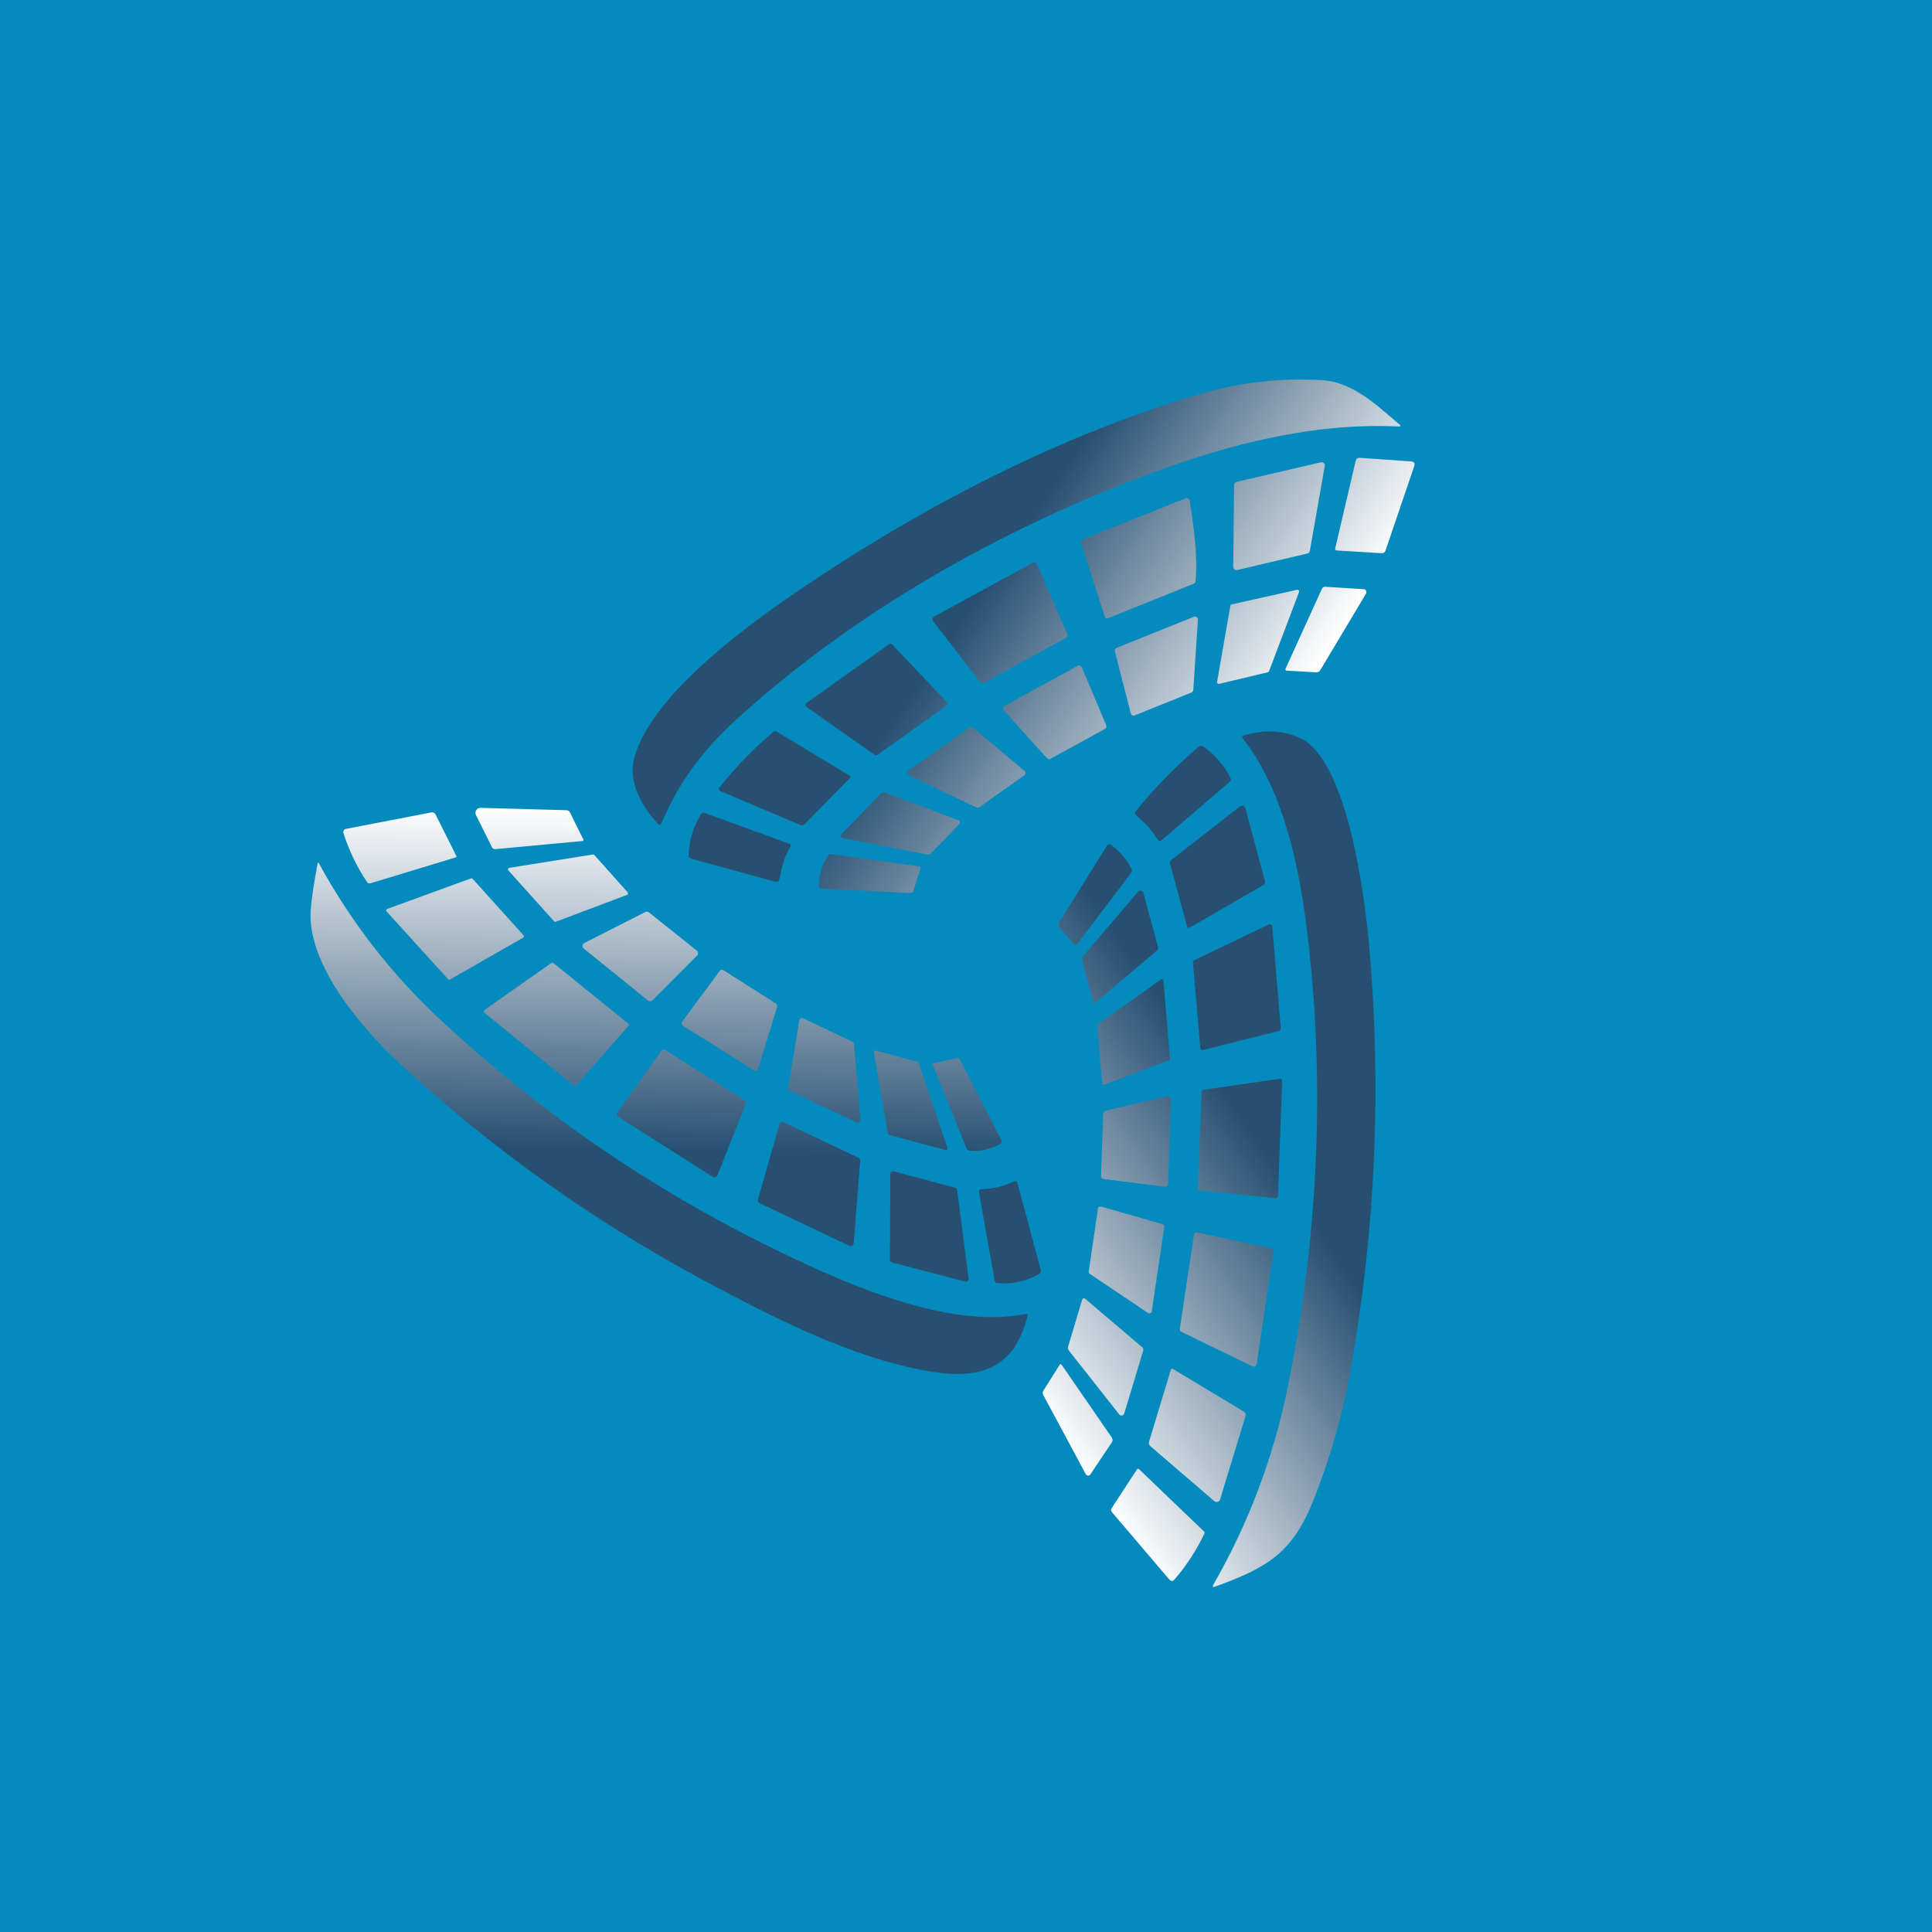
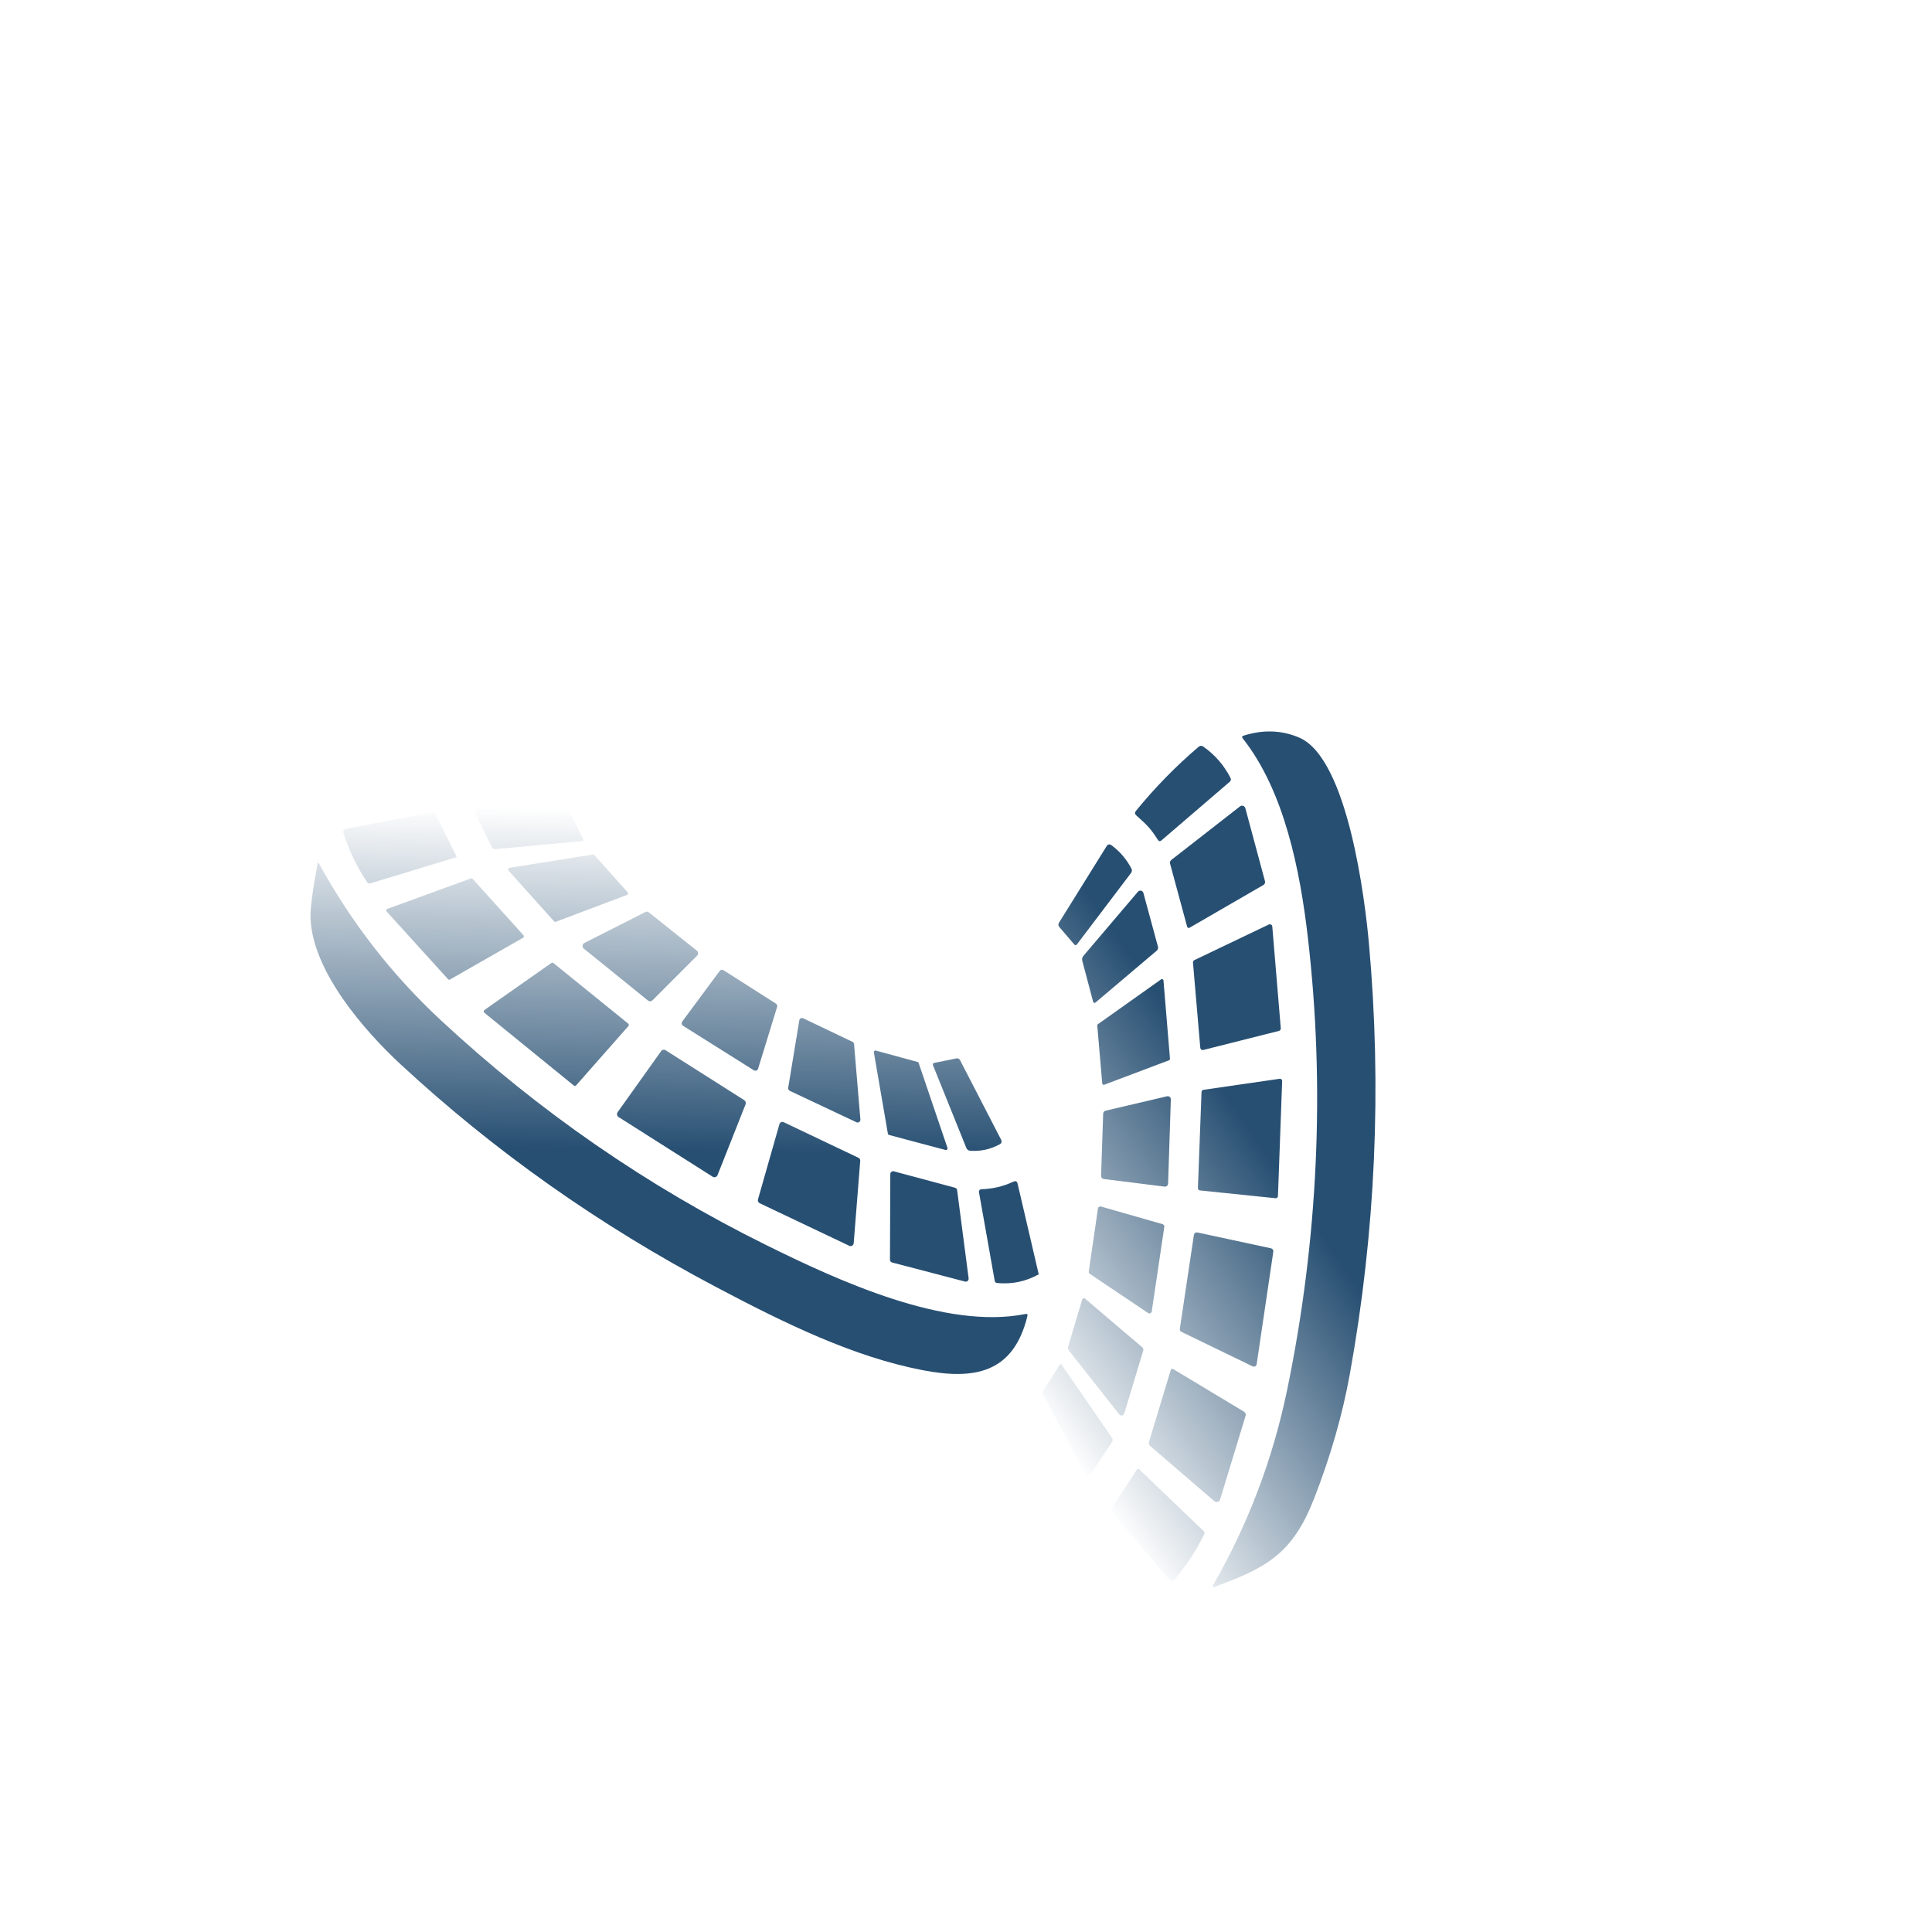
<svg xmlns="http://www.w3.org/2000/svg" width="56" height="56" viewBox="0 0 56 56" fill="none">
-   <rect width="56" height="56" fill="#048ABD" />
-   <path fill-rule="evenodd" clip-rule="evenodd" d="M21.478 20.732C20.428 21.673 19.706 22.603 19.174 23.858C19.148 23.918 19.114 23.924 19.07 23.877C18.606 23.374 18.19 22.669 18.387 21.957C18.911 20.052 21.928 17.927 23.518 16.867C26.958 14.572 30.806 12.592 34.767 11.425C35.93 11.082 37.118 10.947 38.33 11.019C39.133 11.067 39.806 11.65 40.405 12.167L40.405 12.168L40.406 12.169L40.407 12.169L40.407 12.169L40.407 12.169L40.408 12.171C40.461 12.216 40.513 12.261 40.565 12.305C40.611 12.346 40.603 12.365 40.542 12.362C38.055 12.246 35.605 12.877 33.29 13.744C29.015 15.346 24.906 17.656 21.478 20.732ZM40.039 16.034L38.751 15.956C38.709 15.953 38.693 15.931 38.703 15.889L39.295 13.36C39.31 13.295 39.35 13.265 39.414 13.27L40.895 13.374C40.988 13.381 41.019 13.429 40.989 13.519L40.163 15.95C40.143 16.01 40.102 16.038 40.039 16.034ZM38.286 13.4L35.845 13.967C35.824 13.972 35.805 13.983 35.792 14C35.778 14.017 35.771 14.038 35.771 14.06L35.746 16.428C35.746 16.442 35.749 16.457 35.755 16.47C35.761 16.483 35.77 16.495 35.782 16.504C35.793 16.513 35.806 16.519 35.819 16.522C35.833 16.526 35.848 16.526 35.862 16.522L37.896 16.043C37.914 16.038 37.93 16.029 37.943 16.015C37.955 16.002 37.964 15.984 37.967 15.966L38.398 13.511C38.401 13.495 38.4 13.479 38.395 13.464C38.39 13.449 38.382 13.436 38.371 13.425C38.36 13.414 38.346 13.406 38.331 13.402C38.316 13.398 38.301 13.397 38.286 13.4ZM34.485 14.509L34.489 14.533C34.595 15.252 34.728 16.151 34.653 16.841C34.648 16.882 34.627 16.91 34.589 16.925L32.115 17.919C32.069 17.937 32.038 17.922 32.023 17.875L31.342 15.753C31.323 15.693 31.341 15.652 31.399 15.628L34.371 14.442C34.383 14.437 34.396 14.435 34.408 14.436C34.421 14.437 34.433 14.441 34.444 14.447C34.455 14.454 34.464 14.463 34.471 14.473C34.479 14.484 34.483 14.496 34.485 14.509ZM27.047 18.003L28.409 19.768C28.422 19.785 28.439 19.796 28.459 19.8C28.48 19.805 28.5 19.802 28.518 19.792L30.895 18.489C30.915 18.479 30.93 18.461 30.937 18.44C30.944 18.419 30.943 18.395 30.934 18.375L30.054 16.357C30.049 16.346 30.042 16.336 30.034 16.328C30.025 16.319 30.014 16.313 30.003 16.309C29.991 16.305 29.98 16.303 29.968 16.305C29.956 16.306 29.944 16.309 29.933 16.315L27.074 17.871C27.063 17.877 27.053 17.885 27.046 17.896C27.038 17.906 27.033 17.918 27.03 17.93C27.028 17.943 27.028 17.956 27.031 17.968C27.034 17.981 27.039 17.992 27.047 18.003ZM38.145 19.487L37.306 19.44C37.261 19.437 37.248 19.414 37.267 19.372L38.316 17.068C38.336 17.025 38.369 17.005 38.417 17.008L39.527 17.077C39.541 17.078 39.556 17.082 39.568 17.09C39.58 17.099 39.59 17.11 39.597 17.123C39.604 17.136 39.607 17.151 39.606 17.166C39.606 17.18 39.602 17.195 39.594 17.207L38.272 19.421C38.242 19.469 38.2 19.491 38.145 19.487ZM37.595 17.096L35.701 17.519C35.691 17.521 35.682 17.526 35.676 17.533C35.669 17.54 35.664 17.549 35.662 17.559L35.278 19.764C35.277 19.773 35.277 19.781 35.28 19.789C35.283 19.797 35.287 19.804 35.293 19.81C35.299 19.816 35.307 19.82 35.315 19.822C35.323 19.824 35.331 19.824 35.339 19.822L36.747 19.486C36.755 19.484 36.762 19.481 36.769 19.475C36.775 19.47 36.78 19.463 36.783 19.456L37.652 17.164C37.656 17.155 37.657 17.146 37.655 17.137C37.654 17.128 37.65 17.119 37.644 17.113C37.638 17.106 37.63 17.1 37.622 17.097C37.613 17.094 37.604 17.094 37.595 17.096ZM34.534 20.073L32.89 20.736C32.878 20.741 32.866 20.743 32.854 20.742C32.842 20.741 32.83 20.738 32.82 20.733C32.809 20.727 32.799 20.719 32.792 20.709C32.784 20.7 32.779 20.689 32.776 20.677L32.315 18.881C32.309 18.86 32.312 18.838 32.321 18.819C32.331 18.8 32.346 18.785 32.366 18.778L34.605 17.877C34.618 17.871 34.633 17.869 34.647 17.871C34.661 17.873 34.675 17.878 34.687 17.887C34.699 17.896 34.708 17.907 34.714 17.921C34.72 17.934 34.723 17.949 34.722 17.963L34.588 19.997C34.587 20.014 34.581 20.03 34.572 20.043C34.562 20.056 34.549 20.067 34.534 20.073ZM25.437 21.878L27.427 20.461C27.436 20.455 27.443 20.447 27.448 20.437C27.454 20.428 27.457 20.417 27.459 20.406C27.459 20.395 27.458 20.384 27.455 20.374C27.451 20.364 27.445 20.354 27.438 20.346L25.865 18.683C25.853 18.671 25.837 18.662 25.819 18.66C25.802 18.659 25.784 18.663 25.77 18.673L23.381 20.374C23.372 20.381 23.364 20.39 23.359 20.401C23.353 20.412 23.351 20.424 23.351 20.436C23.351 20.448 23.354 20.46 23.36 20.471C23.365 20.481 23.373 20.49 23.383 20.497L25.351 21.879C25.364 21.888 25.379 21.892 25.394 21.892C25.41 21.892 25.424 21.887 25.437 21.878ZM29.115 20.461L31.241 19.296C31.251 19.291 31.262 19.287 31.273 19.286C31.285 19.285 31.296 19.286 31.307 19.29C31.317 19.294 31.327 19.3 31.336 19.308C31.344 19.315 31.351 19.325 31.355 19.335L32.064 21.023C32.072 21.042 32.073 21.064 32.066 21.083C32.059 21.103 32.045 21.119 32.027 21.129L30.446 21.995C30.43 22.004 30.412 22.007 30.394 22.003C30.376 22 30.36 21.991 30.348 21.978L29.093 20.59C29.085 20.581 29.079 20.569 29.075 20.557C29.072 20.545 29.071 20.532 29.073 20.52C29.075 20.508 29.08 20.496 29.087 20.485C29.094 20.475 29.104 20.467 29.115 20.461ZM28.383 23.399L29.693 22.471C29.703 22.465 29.71 22.455 29.716 22.445C29.722 22.434 29.725 22.422 29.725 22.41C29.726 22.398 29.723 22.386 29.718 22.375C29.714 22.364 29.706 22.355 29.697 22.347L28.201 21.088C28.188 21.077 28.172 21.07 28.155 21.07C28.138 21.069 28.121 21.074 28.107 21.084L26.335 22.332C26.324 22.34 26.315 22.351 26.31 22.363C26.304 22.376 26.302 22.39 26.303 22.403C26.304 22.417 26.308 22.43 26.316 22.441C26.324 22.452 26.334 22.461 26.346 22.467L28.306 23.406C28.319 23.412 28.332 23.414 28.346 23.413C28.359 23.412 28.372 23.407 28.383 23.399ZM24.637 22.55L23.323 23.888C23.288 23.923 23.248 23.931 23.203 23.913L20.878 22.931C20.868 22.927 20.86 22.921 20.853 22.913C20.847 22.906 20.842 22.896 20.84 22.886C20.837 22.876 20.837 22.866 20.839 22.856C20.841 22.846 20.846 22.836 20.852 22.828C21.323 22.232 21.849 21.691 22.429 21.205C22.439 21.197 22.451 21.192 22.464 21.191C22.476 21.19 22.489 21.193 22.5 21.2L24.628 22.482C24.66 22.501 24.663 22.524 24.637 22.55ZM27.004 24.717L27.812 23.878C27.82 23.871 27.825 23.862 27.827 23.852C27.83 23.842 27.83 23.832 27.828 23.822C27.826 23.812 27.821 23.803 27.814 23.795C27.808 23.787 27.799 23.782 27.79 23.778L25.665 22.977C25.612 22.958 25.567 22.968 25.528 23.009L24.416 24.156C24.342 24.233 24.357 24.28 24.46 24.3L26.859 24.763C26.915 24.774 26.963 24.758 27.004 24.717ZM22.909 24.549C22.735 24.844 22.68 25.034 22.589 25.485C22.575 25.551 22.537 25.575 22.473 25.557L20.047 24.894C19.989 24.877 19.961 24.838 19.963 24.778C19.979 24.351 20.097 23.959 20.318 23.601C20.345 23.559 20.381 23.546 20.428 23.564L22.876 24.455C22.925 24.473 22.936 24.504 22.909 24.549ZM23.836 25.761L26.372 25.883C26.426 25.886 26.462 25.861 26.479 25.808L26.674 25.196C26.69 25.146 26.672 25.117 26.62 25.109L24.095 24.759C24.054 24.753 24.021 24.768 23.998 24.804C23.834 25.06 23.746 25.342 23.735 25.65C23.732 25.72 23.765 25.757 23.836 25.761Z" fill="url(#paint0_linear_229_6020)" />
-   <path fill-rule="evenodd" clip-rule="evenodd" d="M16.524 23.554L16.904 24.324C16.92 24.357 16.91 24.375 16.874 24.378L14.36 24.613C14.314 24.616 14.28 24.597 14.259 24.555L13.797 23.628C13.785 23.605 13.78 23.58 13.781 23.555C13.782 23.529 13.789 23.505 13.803 23.483C13.816 23.462 13.834 23.445 13.856 23.433C13.878 23.421 13.903 23.415 13.928 23.416L16.416 23.484C16.465 23.485 16.501 23.508 16.524 23.554ZM12.627 23.613L13.226 24.808C13.237 24.831 13.231 24.846 13.206 24.853L10.742 25.602C10.697 25.615 10.662 25.603 10.637 25.564C10.344 25.126 10.116 24.653 9.955 24.146C9.951 24.134 9.95 24.12 9.951 24.107C9.953 24.094 9.957 24.081 9.964 24.07C9.97 24.059 9.979 24.049 9.99 24.041C10 24.034 10.012 24.029 10.025 24.026L12.5 23.549C12.558 23.539 12.6 23.56 12.627 23.613ZM16.112 26.717L18.174 25.939C18.181 25.937 18.187 25.932 18.192 25.926C18.197 25.921 18.201 25.914 18.203 25.906C18.204 25.898 18.204 25.89 18.203 25.883C18.201 25.875 18.197 25.868 18.192 25.863L17.227 24.783C17.222 24.778 17.215 24.773 17.207 24.771C17.2 24.768 17.192 24.767 17.184 24.769L14.766 25.154C14.758 25.156 14.75 25.159 14.743 25.165C14.737 25.17 14.732 25.178 14.729 25.186C14.726 25.194 14.726 25.203 14.727 25.211C14.729 25.22 14.733 25.228 14.739 25.234L16.061 26.706C16.068 26.713 16.076 26.717 16.085 26.72C16.094 26.721 16.104 26.721 16.112 26.717ZM22.195 36.082C24.31 37.13 27.41 38.552 29.723 38.087C29.773 38.078 29.792 38.098 29.78 38.148C29.374 39.802 28.248 40.005 26.742 39.715C24.741 39.329 22.781 38.376 20.75 37.302C17.376 35.52 14.331 33.37 11.614 30.852C10.575 29.888 9.064 28.17 9.001 26.622C8.99 26.349 9.058 25.82 9.205 25.034C9.212 24.994 9.226 24.992 9.245 25.027C10.183 26.741 11.365 28.26 12.79 29.583C15.624 32.215 18.759 34.382 22.195 36.082ZM13.042 28.392L15.162 27.181C15.168 27.177 15.173 27.173 15.177 27.167C15.181 27.161 15.184 27.154 15.185 27.148C15.186 27.14 15.185 27.133 15.183 27.127C15.181 27.12 15.178 27.114 15.173 27.108L13.7 25.474C13.694 25.468 13.686 25.463 13.678 25.46C13.669 25.458 13.66 25.459 13.651 25.461L11.226 26.345C11.219 26.348 11.212 26.352 11.207 26.358C11.202 26.363 11.198 26.37 11.197 26.378C11.195 26.385 11.195 26.393 11.197 26.4C11.199 26.408 11.202 26.415 11.207 26.42L12.987 28.382C12.993 28.39 13.003 28.395 13.013 28.397C13.023 28.398 13.033 28.397 13.042 28.392ZM18.785 29.003L16.921 27.495C16.909 27.485 16.899 27.472 16.893 27.457C16.887 27.442 16.884 27.425 16.886 27.409C16.888 27.393 16.893 27.378 16.902 27.364C16.912 27.351 16.924 27.34 16.938 27.333L18.707 26.435C18.723 26.427 18.741 26.423 18.759 26.425C18.777 26.427 18.794 26.434 18.808 26.445L20.198 27.555C20.208 27.563 20.217 27.574 20.223 27.586C20.229 27.598 20.233 27.611 20.234 27.625C20.235 27.639 20.233 27.652 20.228 27.665C20.223 27.678 20.216 27.69 20.206 27.7L18.911 28.996C18.894 29.012 18.872 29.022 18.849 29.023C18.826 29.025 18.804 29.018 18.785 29.003ZM16.7 31.459L18.213 29.743C18.218 29.738 18.221 29.732 18.224 29.726C18.226 29.719 18.227 29.712 18.226 29.705C18.226 29.698 18.224 29.692 18.221 29.685C18.217 29.679 18.213 29.674 18.208 29.669L16.041 27.914C16.033 27.907 16.023 27.904 16.012 27.904C16.002 27.903 15.992 27.906 15.983 27.912L14.043 29.274C14.037 29.279 14.031 29.285 14.027 29.291C14.024 29.298 14.022 29.306 14.021 29.314C14.021 29.322 14.023 29.33 14.026 29.337C14.029 29.344 14.034 29.35 14.04 29.355L16.632 31.464C16.642 31.473 16.654 31.476 16.667 31.475C16.68 31.474 16.692 31.468 16.7 31.459ZM22.525 29.186L21.974 30.976C21.97 30.988 21.964 31 21.955 31.009C21.946 31.018 21.936 31.025 21.924 31.03C21.912 31.034 21.899 31.036 21.887 31.035C21.874 31.034 21.862 31.029 21.851 31.023L19.797 29.732C19.788 29.726 19.779 29.718 19.773 29.708C19.766 29.698 19.762 29.688 19.76 29.676C19.758 29.665 19.758 29.653 19.761 29.642C19.763 29.63 19.768 29.619 19.775 29.61L20.861 28.143C20.873 28.126 20.891 28.114 20.911 28.11C20.932 28.106 20.953 28.11 20.97 28.121L22.489 29.089C22.505 29.099 22.517 29.113 22.523 29.131C22.53 29.148 22.53 29.168 22.525 29.186ZM24.939 32.448L24.755 30.265C24.754 30.251 24.749 30.237 24.741 30.225C24.733 30.214 24.722 30.204 24.71 30.198L23.281 29.515C23.269 29.509 23.257 29.507 23.245 29.507C23.233 29.507 23.22 29.511 23.209 29.516C23.198 29.522 23.189 29.531 23.182 29.541C23.175 29.551 23.17 29.563 23.168 29.575L22.846 31.531C22.844 31.549 22.846 31.567 22.855 31.582C22.863 31.598 22.876 31.61 22.892 31.618L24.825 32.529C24.838 32.535 24.852 32.538 24.866 32.537C24.88 32.536 24.894 32.531 24.905 32.522C24.917 32.514 24.926 32.503 24.932 32.49C24.938 32.477 24.94 32.462 24.939 32.448ZM17.903 32.236L19.164 30.466C19.179 30.446 19.2 30.433 19.224 30.428C19.248 30.423 19.273 30.428 19.294 30.442L21.573 31.889C21.592 31.901 21.606 31.92 21.613 31.942C21.62 31.964 21.619 31.988 21.611 32.009L20.798 34.062C20.793 34.075 20.785 34.087 20.774 34.097C20.764 34.106 20.752 34.114 20.738 34.118C20.725 34.123 20.711 34.124 20.697 34.122C20.683 34.12 20.669 34.116 20.657 34.108L17.93 32.378C17.919 32.371 17.909 32.362 17.901 32.351C17.894 32.339 17.889 32.327 17.886 32.313C17.884 32.3 17.884 32.286 17.887 32.273C17.89 32.26 17.895 32.247 17.903 32.236ZM27.462 33.269L26.628 30.812C26.626 30.805 26.622 30.798 26.616 30.792C26.61 30.787 26.603 30.783 26.596 30.781L25.389 30.452C25.381 30.45 25.373 30.45 25.365 30.451C25.357 30.453 25.35 30.457 25.344 30.463C25.339 30.468 25.334 30.475 25.332 30.483C25.329 30.491 25.329 30.499 25.33 30.507L25.736 32.861C25.738 32.87 25.742 32.878 25.748 32.885C25.755 32.892 25.763 32.896 25.771 32.898L27.405 33.332C27.414 33.334 27.423 33.334 27.431 33.332C27.439 33.329 27.447 33.325 27.453 33.318C27.459 33.312 27.463 33.304 27.464 33.295C27.466 33.286 27.465 33.278 27.462 33.269ZM27.084 30.808L27.717 30.679C27.769 30.669 27.807 30.687 27.831 30.736L29.017 33.033C29.047 33.092 29.033 33.138 28.976 33.169C28.71 33.313 28.427 33.376 28.127 33.356C28.07 33.353 28.031 33.325 28.009 33.271L27.045 30.881C27.029 30.841 27.042 30.817 27.084 30.808ZM22.02 34.876L24.617 36.11C24.63 36.116 24.645 36.119 24.66 36.118C24.674 36.117 24.688 36.113 24.701 36.105C24.713 36.098 24.724 36.087 24.732 36.075C24.739 36.062 24.744 36.048 24.745 36.033L24.934 33.65C24.936 33.632 24.932 33.613 24.923 33.596C24.914 33.58 24.9 33.567 24.883 33.559L22.718 32.528C22.706 32.522 22.693 32.519 22.68 32.519C22.667 32.519 22.654 32.521 22.642 32.527C22.63 32.532 22.619 32.54 22.61 32.55C22.602 32.561 22.595 32.573 22.592 32.586L21.97 34.766C21.964 34.787 21.965 34.81 21.974 34.83C21.984 34.85 22 34.867 22.02 34.876ZM25.911 33.952L27.682 34.427C27.698 34.431 27.712 34.44 27.723 34.453C27.734 34.465 27.741 34.481 27.743 34.498L28.076 37.053C28.078 37.067 28.076 37.081 28.071 37.094C28.067 37.107 28.059 37.119 28.049 37.128C28.038 37.138 28.026 37.144 28.013 37.147C27.999 37.151 27.985 37.151 27.972 37.147L25.858 36.594C25.84 36.589 25.825 36.578 25.813 36.563C25.802 36.548 25.796 36.53 25.796 36.511L25.806 34.034C25.806 34.021 25.809 34.008 25.814 33.996C25.82 33.985 25.828 33.974 25.838 33.967C25.849 33.959 25.86 33.953 25.873 33.95C25.886 33.948 25.898 33.948 25.911 33.952ZM29.375 34.25C29.08 34.389 28.77 34.462 28.446 34.47C28.436 34.471 28.425 34.473 28.416 34.478C28.406 34.482 28.398 34.489 28.391 34.497C28.385 34.505 28.38 34.514 28.377 34.525C28.375 34.535 28.374 34.545 28.376 34.556L28.832 37.123C28.839 37.163 28.863 37.185 28.903 37.189C29.33 37.23 29.732 37.146 30.108 36.937C30.163 36.907 30.181 36.862 30.165 36.801L29.495 34.306C29.477 34.24 29.437 34.221 29.375 34.25Z" fill="url(#paint1_linear_229_6020)" />
+   <path fill-rule="evenodd" clip-rule="evenodd" d="M16.524 23.554L16.904 24.324C16.92 24.357 16.91 24.375 16.874 24.378L14.36 24.613C14.314 24.616 14.28 24.597 14.259 24.555L13.797 23.628C13.785 23.605 13.78 23.58 13.781 23.555C13.782 23.529 13.789 23.505 13.803 23.483C13.816 23.462 13.834 23.445 13.856 23.433C13.878 23.421 13.903 23.415 13.928 23.416L16.416 23.484C16.465 23.485 16.501 23.508 16.524 23.554ZM12.627 23.613L13.226 24.808C13.237 24.831 13.231 24.846 13.206 24.853L10.742 25.602C10.697 25.615 10.662 25.603 10.637 25.564C10.344 25.126 10.116 24.653 9.955 24.146C9.951 24.134 9.95 24.12 9.951 24.107C9.953 24.094 9.957 24.081 9.964 24.07C9.97 24.059 9.979 24.049 9.99 24.041C10 24.034 10.012 24.029 10.025 24.026L12.5 23.549C12.558 23.539 12.6 23.56 12.627 23.613ZM16.112 26.717L18.174 25.939C18.181 25.937 18.187 25.932 18.192 25.926C18.197 25.921 18.201 25.914 18.203 25.906C18.204 25.898 18.204 25.89 18.203 25.883C18.201 25.875 18.197 25.868 18.192 25.863L17.227 24.783C17.222 24.778 17.215 24.773 17.207 24.771C17.2 24.768 17.192 24.767 17.184 24.769L14.766 25.154C14.758 25.156 14.75 25.159 14.743 25.165C14.737 25.17 14.732 25.178 14.729 25.186C14.726 25.194 14.726 25.203 14.727 25.211C14.729 25.22 14.733 25.228 14.739 25.234L16.061 26.706C16.068 26.713 16.076 26.717 16.085 26.72C16.094 26.721 16.104 26.721 16.112 26.717ZM22.195 36.082C24.31 37.13 27.41 38.552 29.723 38.087C29.773 38.078 29.792 38.098 29.78 38.148C29.374 39.802 28.248 40.005 26.742 39.715C24.741 39.329 22.781 38.376 20.75 37.302C17.376 35.52 14.331 33.37 11.614 30.852C10.575 29.888 9.064 28.17 9.001 26.622C8.99 26.349 9.058 25.82 9.205 25.034C9.212 24.994 9.226 24.992 9.245 25.027C10.183 26.741 11.365 28.26 12.79 29.583C15.624 32.215 18.759 34.382 22.195 36.082ZM13.042 28.392L15.162 27.181C15.168 27.177 15.173 27.173 15.177 27.167C15.181 27.161 15.184 27.154 15.185 27.148C15.186 27.14 15.185 27.133 15.183 27.127C15.181 27.12 15.178 27.114 15.173 27.108L13.7 25.474C13.694 25.468 13.686 25.463 13.678 25.46C13.669 25.458 13.66 25.459 13.651 25.461L11.226 26.345C11.219 26.348 11.212 26.352 11.207 26.358C11.202 26.363 11.198 26.37 11.197 26.378C11.195 26.385 11.195 26.393 11.197 26.4C11.199 26.408 11.202 26.415 11.207 26.42L12.987 28.382C12.993 28.39 13.003 28.395 13.013 28.397C13.023 28.398 13.033 28.397 13.042 28.392ZM18.785 29.003L16.921 27.495C16.909 27.485 16.899 27.472 16.893 27.457C16.887 27.442 16.884 27.425 16.886 27.409C16.888 27.393 16.893 27.378 16.902 27.364C16.912 27.351 16.924 27.34 16.938 27.333L18.707 26.435C18.723 26.427 18.741 26.423 18.759 26.425C18.777 26.427 18.794 26.434 18.808 26.445L20.198 27.555C20.208 27.563 20.217 27.574 20.223 27.586C20.229 27.598 20.233 27.611 20.234 27.625C20.235 27.639 20.233 27.652 20.228 27.665C20.223 27.678 20.216 27.69 20.206 27.7L18.911 28.996C18.894 29.012 18.872 29.022 18.849 29.023C18.826 29.025 18.804 29.018 18.785 29.003ZM16.7 31.459L18.213 29.743C18.218 29.738 18.221 29.732 18.224 29.726C18.226 29.719 18.227 29.712 18.226 29.705C18.226 29.698 18.224 29.692 18.221 29.685C18.217 29.679 18.213 29.674 18.208 29.669L16.041 27.914C16.033 27.907 16.023 27.904 16.012 27.904C16.002 27.903 15.992 27.906 15.983 27.912L14.043 29.274C14.037 29.279 14.031 29.285 14.027 29.291C14.024 29.298 14.022 29.306 14.021 29.314C14.021 29.322 14.023 29.33 14.026 29.337C14.029 29.344 14.034 29.35 14.04 29.355L16.632 31.464C16.642 31.473 16.654 31.476 16.667 31.475C16.68 31.474 16.692 31.468 16.7 31.459ZM22.525 29.186L21.974 30.976C21.97 30.988 21.964 31 21.955 31.009C21.946 31.018 21.936 31.025 21.924 31.03C21.912 31.034 21.899 31.036 21.887 31.035C21.874 31.034 21.862 31.029 21.851 31.023L19.797 29.732C19.788 29.726 19.779 29.718 19.773 29.708C19.766 29.698 19.762 29.688 19.76 29.676C19.758 29.665 19.758 29.653 19.761 29.642C19.763 29.63 19.768 29.619 19.775 29.61L20.861 28.143C20.873 28.126 20.891 28.114 20.911 28.11C20.932 28.106 20.953 28.11 20.97 28.121L22.489 29.089C22.505 29.099 22.517 29.113 22.523 29.131C22.53 29.148 22.53 29.168 22.525 29.186ZM24.939 32.448L24.755 30.265C24.754 30.251 24.749 30.237 24.741 30.225C24.733 30.214 24.722 30.204 24.71 30.198L23.281 29.515C23.269 29.509 23.257 29.507 23.245 29.507C23.233 29.507 23.22 29.511 23.209 29.516C23.198 29.522 23.189 29.531 23.182 29.541C23.175 29.551 23.17 29.563 23.168 29.575L22.846 31.531C22.844 31.549 22.846 31.567 22.855 31.582C22.863 31.598 22.876 31.61 22.892 31.618L24.825 32.529C24.838 32.535 24.852 32.538 24.866 32.537C24.88 32.536 24.894 32.531 24.905 32.522C24.917 32.514 24.926 32.503 24.932 32.49C24.938 32.477 24.94 32.462 24.939 32.448ZM17.903 32.236L19.164 30.466C19.179 30.446 19.2 30.433 19.224 30.428C19.248 30.423 19.273 30.428 19.294 30.442L21.573 31.889C21.592 31.901 21.606 31.92 21.613 31.942C21.62 31.964 21.619 31.988 21.611 32.009L20.798 34.062C20.793 34.075 20.785 34.087 20.774 34.097C20.764 34.106 20.752 34.114 20.738 34.118C20.725 34.123 20.711 34.124 20.697 34.122C20.683 34.12 20.669 34.116 20.657 34.108L17.93 32.378C17.919 32.371 17.909 32.362 17.901 32.351C17.894 32.339 17.889 32.327 17.886 32.313C17.884 32.3 17.884 32.286 17.887 32.273C17.89 32.26 17.895 32.247 17.903 32.236ZM27.462 33.269L26.628 30.812C26.626 30.805 26.622 30.798 26.616 30.792C26.61 30.787 26.603 30.783 26.596 30.781L25.389 30.452C25.381 30.45 25.373 30.45 25.365 30.451C25.357 30.453 25.35 30.457 25.344 30.463C25.339 30.468 25.334 30.475 25.332 30.483C25.329 30.491 25.329 30.499 25.33 30.507L25.736 32.861C25.738 32.87 25.742 32.878 25.748 32.885C25.755 32.892 25.763 32.896 25.771 32.898L27.405 33.332C27.414 33.334 27.423 33.334 27.431 33.332C27.439 33.329 27.447 33.325 27.453 33.318C27.459 33.312 27.463 33.304 27.464 33.295C27.466 33.286 27.465 33.278 27.462 33.269ZM27.084 30.808L27.717 30.679C27.769 30.669 27.807 30.687 27.831 30.736L29.017 33.033C29.047 33.092 29.033 33.138 28.976 33.169C28.71 33.313 28.427 33.376 28.127 33.356C28.07 33.353 28.031 33.325 28.009 33.271L27.045 30.881C27.029 30.841 27.042 30.817 27.084 30.808ZM22.02 34.876L24.617 36.11C24.63 36.116 24.645 36.119 24.66 36.118C24.674 36.117 24.688 36.113 24.701 36.105C24.713 36.098 24.724 36.087 24.732 36.075C24.739 36.062 24.744 36.048 24.745 36.033L24.934 33.65C24.936 33.632 24.932 33.613 24.923 33.596C24.914 33.58 24.9 33.567 24.883 33.559L22.718 32.528C22.706 32.522 22.693 32.519 22.68 32.519C22.667 32.519 22.654 32.521 22.642 32.527C22.63 32.532 22.619 32.54 22.61 32.55C22.602 32.561 22.595 32.573 22.592 32.586L21.97 34.766C21.964 34.787 21.965 34.81 21.974 34.83C21.984 34.85 22 34.867 22.02 34.876ZM25.911 33.952L27.682 34.427C27.698 34.431 27.712 34.44 27.723 34.453C27.734 34.465 27.741 34.481 27.743 34.498L28.076 37.053C28.078 37.067 28.076 37.081 28.071 37.094C28.067 37.107 28.059 37.119 28.049 37.128C28.038 37.138 28.026 37.144 28.013 37.147C27.999 37.151 27.985 37.151 27.972 37.147L25.858 36.594C25.84 36.589 25.825 36.578 25.813 36.563C25.802 36.548 25.796 36.53 25.796 36.511L25.806 34.034C25.806 34.021 25.809 34.008 25.814 33.996C25.82 33.985 25.828 33.974 25.838 33.967C25.849 33.959 25.86 33.953 25.873 33.95C25.886 33.948 25.898 33.948 25.911 33.952ZM29.375 34.25C29.08 34.389 28.77 34.462 28.446 34.47C28.436 34.471 28.425 34.473 28.416 34.478C28.406 34.482 28.398 34.489 28.391 34.497C28.385 34.505 28.38 34.514 28.377 34.525C28.375 34.535 28.374 34.545 28.376 34.556L28.832 37.123C28.839 37.163 28.863 37.185 28.903 37.189C29.33 37.23 29.732 37.146 30.108 36.937L29.495 34.306C29.477 34.24 29.437 34.221 29.375 34.25Z" fill="url(#paint1_linear_229_6020)" />
  <path fill-rule="evenodd" clip-rule="evenodd" d="M37.311 40.275C38.199 35.974 38.418 31.531 37.908 27.164C37.684 25.241 37.231 22.932 36.023 21.405C35.991 21.366 35.999 21.338 36.047 21.323C36.614 21.144 37.151 21.163 37.657 21.379C39.078 21.986 39.571 26.139 39.679 27.346C40.056 31.532 39.871 35.692 39.126 39.826C38.912 41.008 38.568 42.21 38.092 43.431C37.477 45.012 36.736 45.44 35.22 45.989C35.151 46.015 35.135 45.995 35.171 45.931C36.184 44.164 36.897 42.279 37.311 40.275ZM33.56 24.342C33.355 24.014 33.233 23.9 32.934 23.633C32.89 23.595 32.887 23.553 32.924 23.507C33.474 22.831 34.08 22.211 34.742 21.647C34.785 21.61 34.83 21.607 34.877 21.64C35.213 21.875 35.475 22.176 35.665 22.544C35.689 22.589 35.682 22.628 35.644 22.661L33.667 24.358C33.625 24.393 33.59 24.388 33.56 24.342ZM35.943 23.373L33.953 24.925C33.916 24.954 33.904 24.992 33.916 25.037L34.41 26.861C34.412 26.868 34.415 26.875 34.42 26.881C34.425 26.886 34.431 26.891 34.438 26.894C34.445 26.897 34.452 26.898 34.459 26.898C34.466 26.897 34.473 26.895 34.48 26.891L36.615 25.655C36.662 25.628 36.679 25.588 36.664 25.534L36.097 23.426C36.092 23.41 36.084 23.396 36.073 23.384C36.062 23.372 36.049 23.363 36.034 23.358C36.019 23.353 36.002 23.351 35.986 23.354C35.971 23.356 35.956 23.363 35.943 23.373ZM31.137 27.374L30.706 26.871C30.672 26.831 30.669 26.789 30.696 26.744L32.074 24.53C32.112 24.468 32.16 24.459 32.219 24.501C32.463 24.682 32.654 24.906 32.793 25.173C32.818 25.221 32.814 25.265 32.782 25.306L31.217 27.371C31.192 27.404 31.165 27.405 31.137 27.374ZM31.764 29.05L33.526 27.558C33.564 27.526 33.576 27.485 33.563 27.436L33.142 25.883C33.138 25.867 33.129 25.852 33.117 25.84C33.105 25.829 33.09 25.82 33.074 25.817C33.058 25.813 33.041 25.814 33.025 25.819C33.009 25.825 32.995 25.834 32.984 25.847L31.402 27.708C31.367 27.75 31.357 27.797 31.371 27.852L31.681 29.022C31.696 29.075 31.723 29.084 31.764 29.05ZM34.619 27.83L36.778 26.797C36.788 26.792 36.8 26.79 36.811 26.79C36.822 26.791 36.833 26.794 36.843 26.799C36.853 26.805 36.861 26.813 36.867 26.823C36.873 26.832 36.877 26.843 36.878 26.855L37.124 29.806C37.126 29.823 37.121 29.84 37.112 29.853C37.102 29.867 37.088 29.877 37.072 29.881L34.878 30.434C34.868 30.437 34.858 30.437 34.848 30.436C34.838 30.434 34.829 30.43 34.821 30.424C34.812 30.418 34.805 30.41 34.8 30.401C34.795 30.392 34.792 30.382 34.791 30.372L34.579 27.901C34.578 27.886 34.581 27.872 34.588 27.859C34.595 27.846 34.606 27.836 34.619 27.83ZM33.654 28.388L31.824 29.687C31.817 29.692 31.812 29.698 31.809 29.705C31.806 29.712 31.805 29.72 31.805 29.727L31.949 31.404C31.95 31.41 31.952 31.417 31.955 31.423C31.959 31.429 31.964 31.434 31.97 31.438C31.975 31.441 31.982 31.443 31.989 31.444C31.995 31.445 32.002 31.444 32.009 31.441L33.883 30.733C33.892 30.729 33.9 30.723 33.905 30.715C33.91 30.707 33.912 30.698 33.912 30.688L33.724 28.421C33.723 28.413 33.721 28.405 33.716 28.399C33.712 28.392 33.706 28.387 33.699 28.383C33.691 28.38 33.684 28.379 33.676 28.379C33.668 28.38 33.66 28.383 33.654 28.388ZM36.971 34.731L34.779 34.505C34.763 34.503 34.748 34.495 34.737 34.483C34.727 34.471 34.721 34.455 34.722 34.438L34.827 31.651C34.827 31.636 34.833 31.622 34.843 31.61C34.853 31.599 34.866 31.591 34.881 31.589L37.092 31.269C37.101 31.268 37.11 31.268 37.119 31.271C37.128 31.274 37.136 31.279 37.143 31.285C37.15 31.291 37.155 31.299 37.159 31.308C37.163 31.317 37.164 31.326 37.164 31.335L37.042 34.669C37.041 34.678 37.039 34.686 37.035 34.694C37.032 34.703 37.026 34.71 37.019 34.716C37.013 34.721 37.005 34.726 36.997 34.728C36.988 34.731 36.979 34.732 36.971 34.731ZM33.828 31.776L32.046 32.194C32.026 32.199 32.009 32.21 31.997 32.225C31.984 32.241 31.977 32.26 31.976 32.28L31.915 34.081C31.914 34.103 31.921 34.126 31.936 34.143C31.95 34.16 31.971 34.172 31.993 34.175L33.758 34.395C33.77 34.396 33.783 34.395 33.795 34.391C33.806 34.388 33.818 34.381 33.827 34.373C33.836 34.365 33.844 34.355 33.849 34.343C33.854 34.332 33.857 34.319 33.858 34.306L33.937 31.869C33.938 31.855 33.935 31.841 33.93 31.828C33.924 31.815 33.916 31.804 33.905 31.795C33.894 31.786 33.882 31.779 33.868 31.776C33.855 31.773 33.841 31.773 33.828 31.776ZM33.748 35.56L33.384 38.011C33.382 38.022 33.377 38.033 33.37 38.042C33.364 38.052 33.354 38.059 33.344 38.064C33.333 38.069 33.322 38.071 33.31 38.07C33.299 38.069 33.288 38.065 33.278 38.058L31.589 36.924C31.578 36.917 31.569 36.907 31.563 36.895C31.558 36.883 31.556 36.869 31.558 36.856L31.825 35.028C31.827 35.018 31.83 35.009 31.835 35.001C31.84 34.993 31.847 34.986 31.855 34.98C31.863 34.975 31.872 34.971 31.882 34.97C31.892 34.968 31.901 34.969 31.91 34.971L33.698 35.483C33.714 35.487 33.728 35.498 33.737 35.512C33.747 35.526 33.75 35.543 33.748 35.56ZM34.606 35.793L34.198 38.515C34.195 38.533 34.198 38.551 34.206 38.568C34.215 38.584 34.228 38.597 34.245 38.605L36.307 39.604C36.319 39.61 36.332 39.613 36.345 39.613C36.358 39.613 36.37 39.609 36.382 39.603C36.393 39.597 36.403 39.589 36.411 39.578C36.418 39.567 36.423 39.555 36.425 39.542L36.908 36.278C36.911 36.257 36.906 36.236 36.894 36.218C36.882 36.201 36.864 36.188 36.844 36.184L34.705 35.723C34.694 35.721 34.682 35.721 34.671 35.723C34.66 35.725 34.65 35.73 34.641 35.737C34.632 35.743 34.624 35.751 34.618 35.761C34.612 35.771 34.608 35.782 34.606 35.793ZM31.453 37.644L33.106 39.049C33.138 39.076 33.148 39.11 33.136 39.151L32.587 40.97C32.582 40.985 32.574 40.998 32.563 41.008C32.552 41.019 32.538 41.026 32.523 41.029C32.508 41.032 32.493 41.031 32.479 41.025C32.465 41.02 32.452 41.011 32.443 40.999L30.989 39.155C30.957 39.114 30.949 39.069 30.964 39.019L31.368 37.669C31.371 37.66 31.375 37.652 31.382 37.646C31.388 37.64 31.396 37.635 31.404 37.633C31.413 37.63 31.422 37.63 31.43 37.632C31.439 37.634 31.447 37.638 31.453 37.644ZM32.225 41.667L30.775 39.563C30.753 39.532 30.732 39.532 30.711 39.565L30.244 40.307C30.217 40.349 30.216 40.392 30.239 40.435L31.474 42.733C31.48 42.745 31.489 42.754 31.5 42.761C31.511 42.768 31.523 42.772 31.536 42.773C31.549 42.773 31.562 42.77 31.574 42.764C31.585 42.759 31.596 42.75 31.603 42.739L32.227 41.807C32.258 41.76 32.257 41.713 32.225 41.667ZM35.197 43.511L33.342 41.916C33.303 41.883 33.291 41.842 33.305 41.791L33.932 39.72C33.945 39.674 33.972 39.663 34.013 39.688L36.054 40.916C36.103 40.946 36.119 40.989 36.102 41.045L35.365 43.462C35.36 43.479 35.351 43.494 35.339 43.507C35.326 43.519 35.311 43.528 35.294 43.533C35.278 43.538 35.26 43.538 35.243 43.535C35.226 43.531 35.21 43.523 35.197 43.511ZM32.954 42.594L32.224 43.712C32.196 43.754 32.198 43.794 32.231 43.832L33.89 45.779C33.941 45.839 33.993 45.84 34.044 45.781C34.389 45.381 34.675 44.943 34.904 44.465C34.92 44.433 34.915 44.404 34.888 44.379L33.018 42.587C32.994 42.564 32.973 42.567 32.954 42.594Z" fill="url(#paint2_linear_229_6020)" />
  <defs>
    <linearGradient id="paint0_linear_229_6020" x1="31.709" y1="12.303" x2="39.391" y2="17.515" gradientUnits="userSpaceOnUse">
      <stop stop-color="#274F72" />
      <stop offset="1" stop-color="white" />
    </linearGradient>
    <linearGradient id="paint1_linear_229_6020" x1="15.793" y1="23.416" x2="15.605" y2="33.287" gradientUnits="userSpaceOnUse">
      <stop stop-color="white" />
      <stop offset="1" stop-color="#274F72" />
    </linearGradient>
    <linearGradient id="paint2_linear_229_6020" x1="38.13" y1="35.496" x2="30.132" y2="40.979" gradientUnits="userSpaceOnUse">
      <stop stop-color="#274F72" />
      <stop offset="1" stop-color="white" />
    </linearGradient>
  </defs>
</svg>